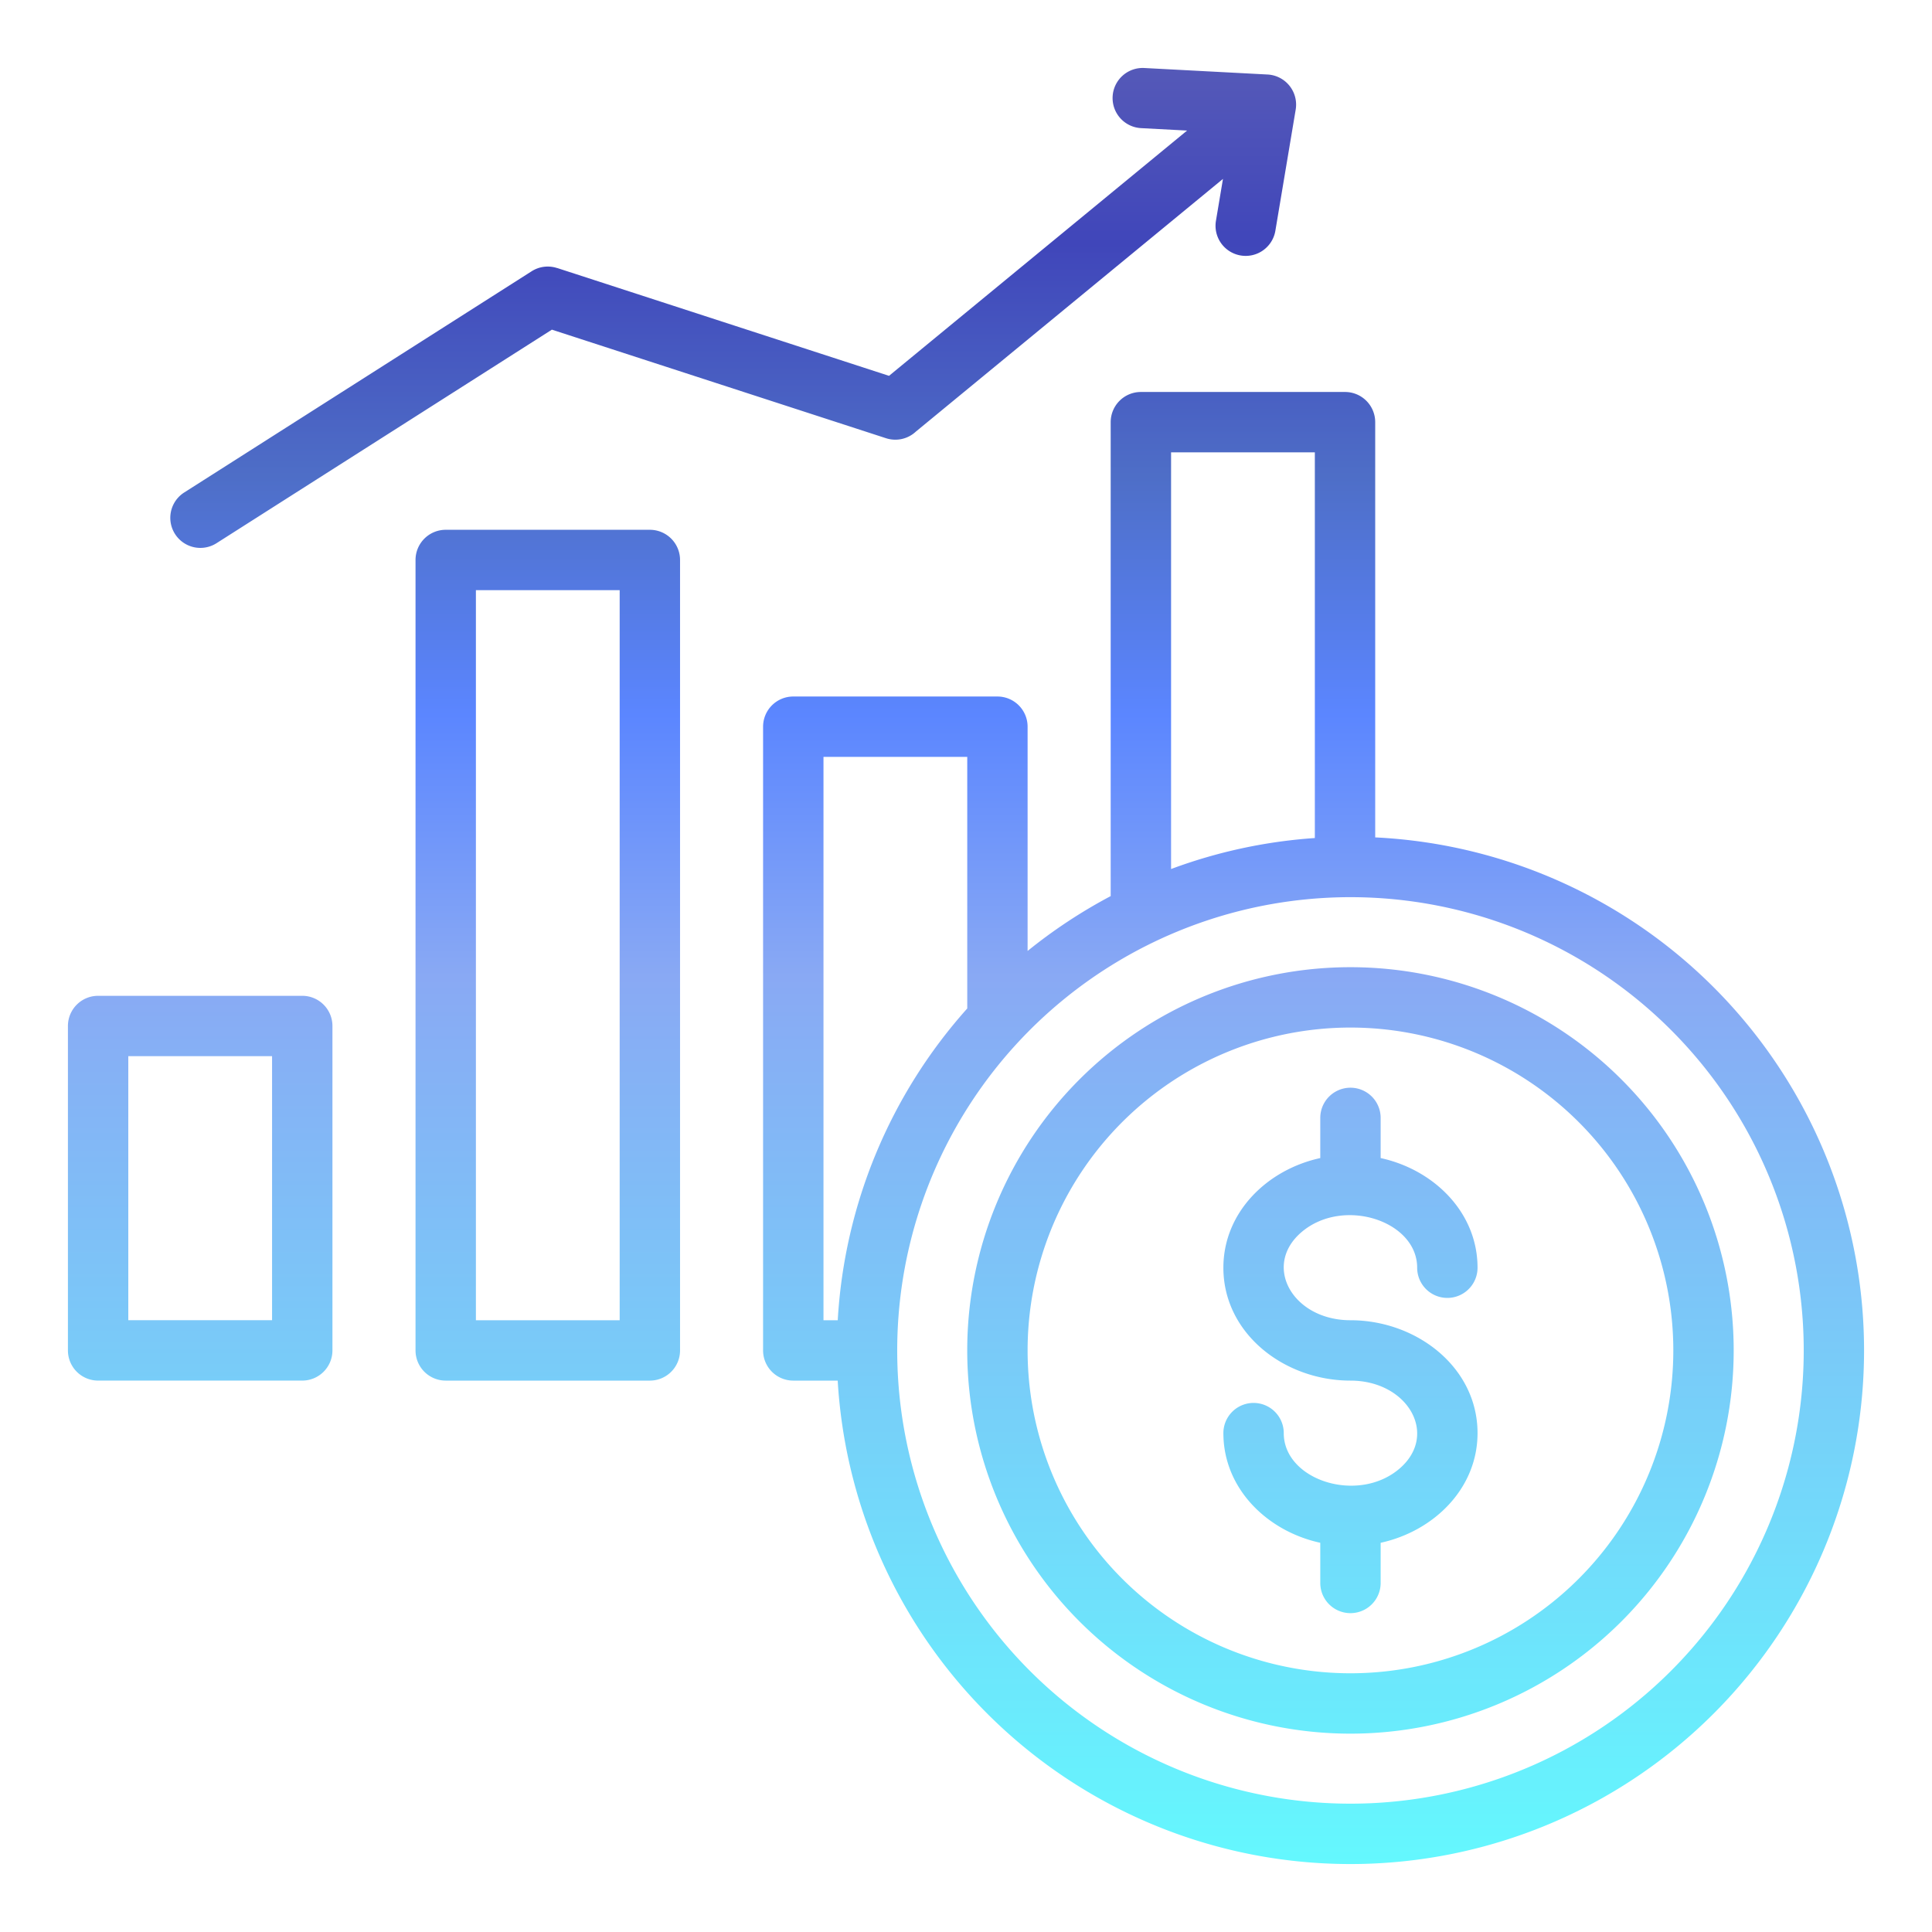
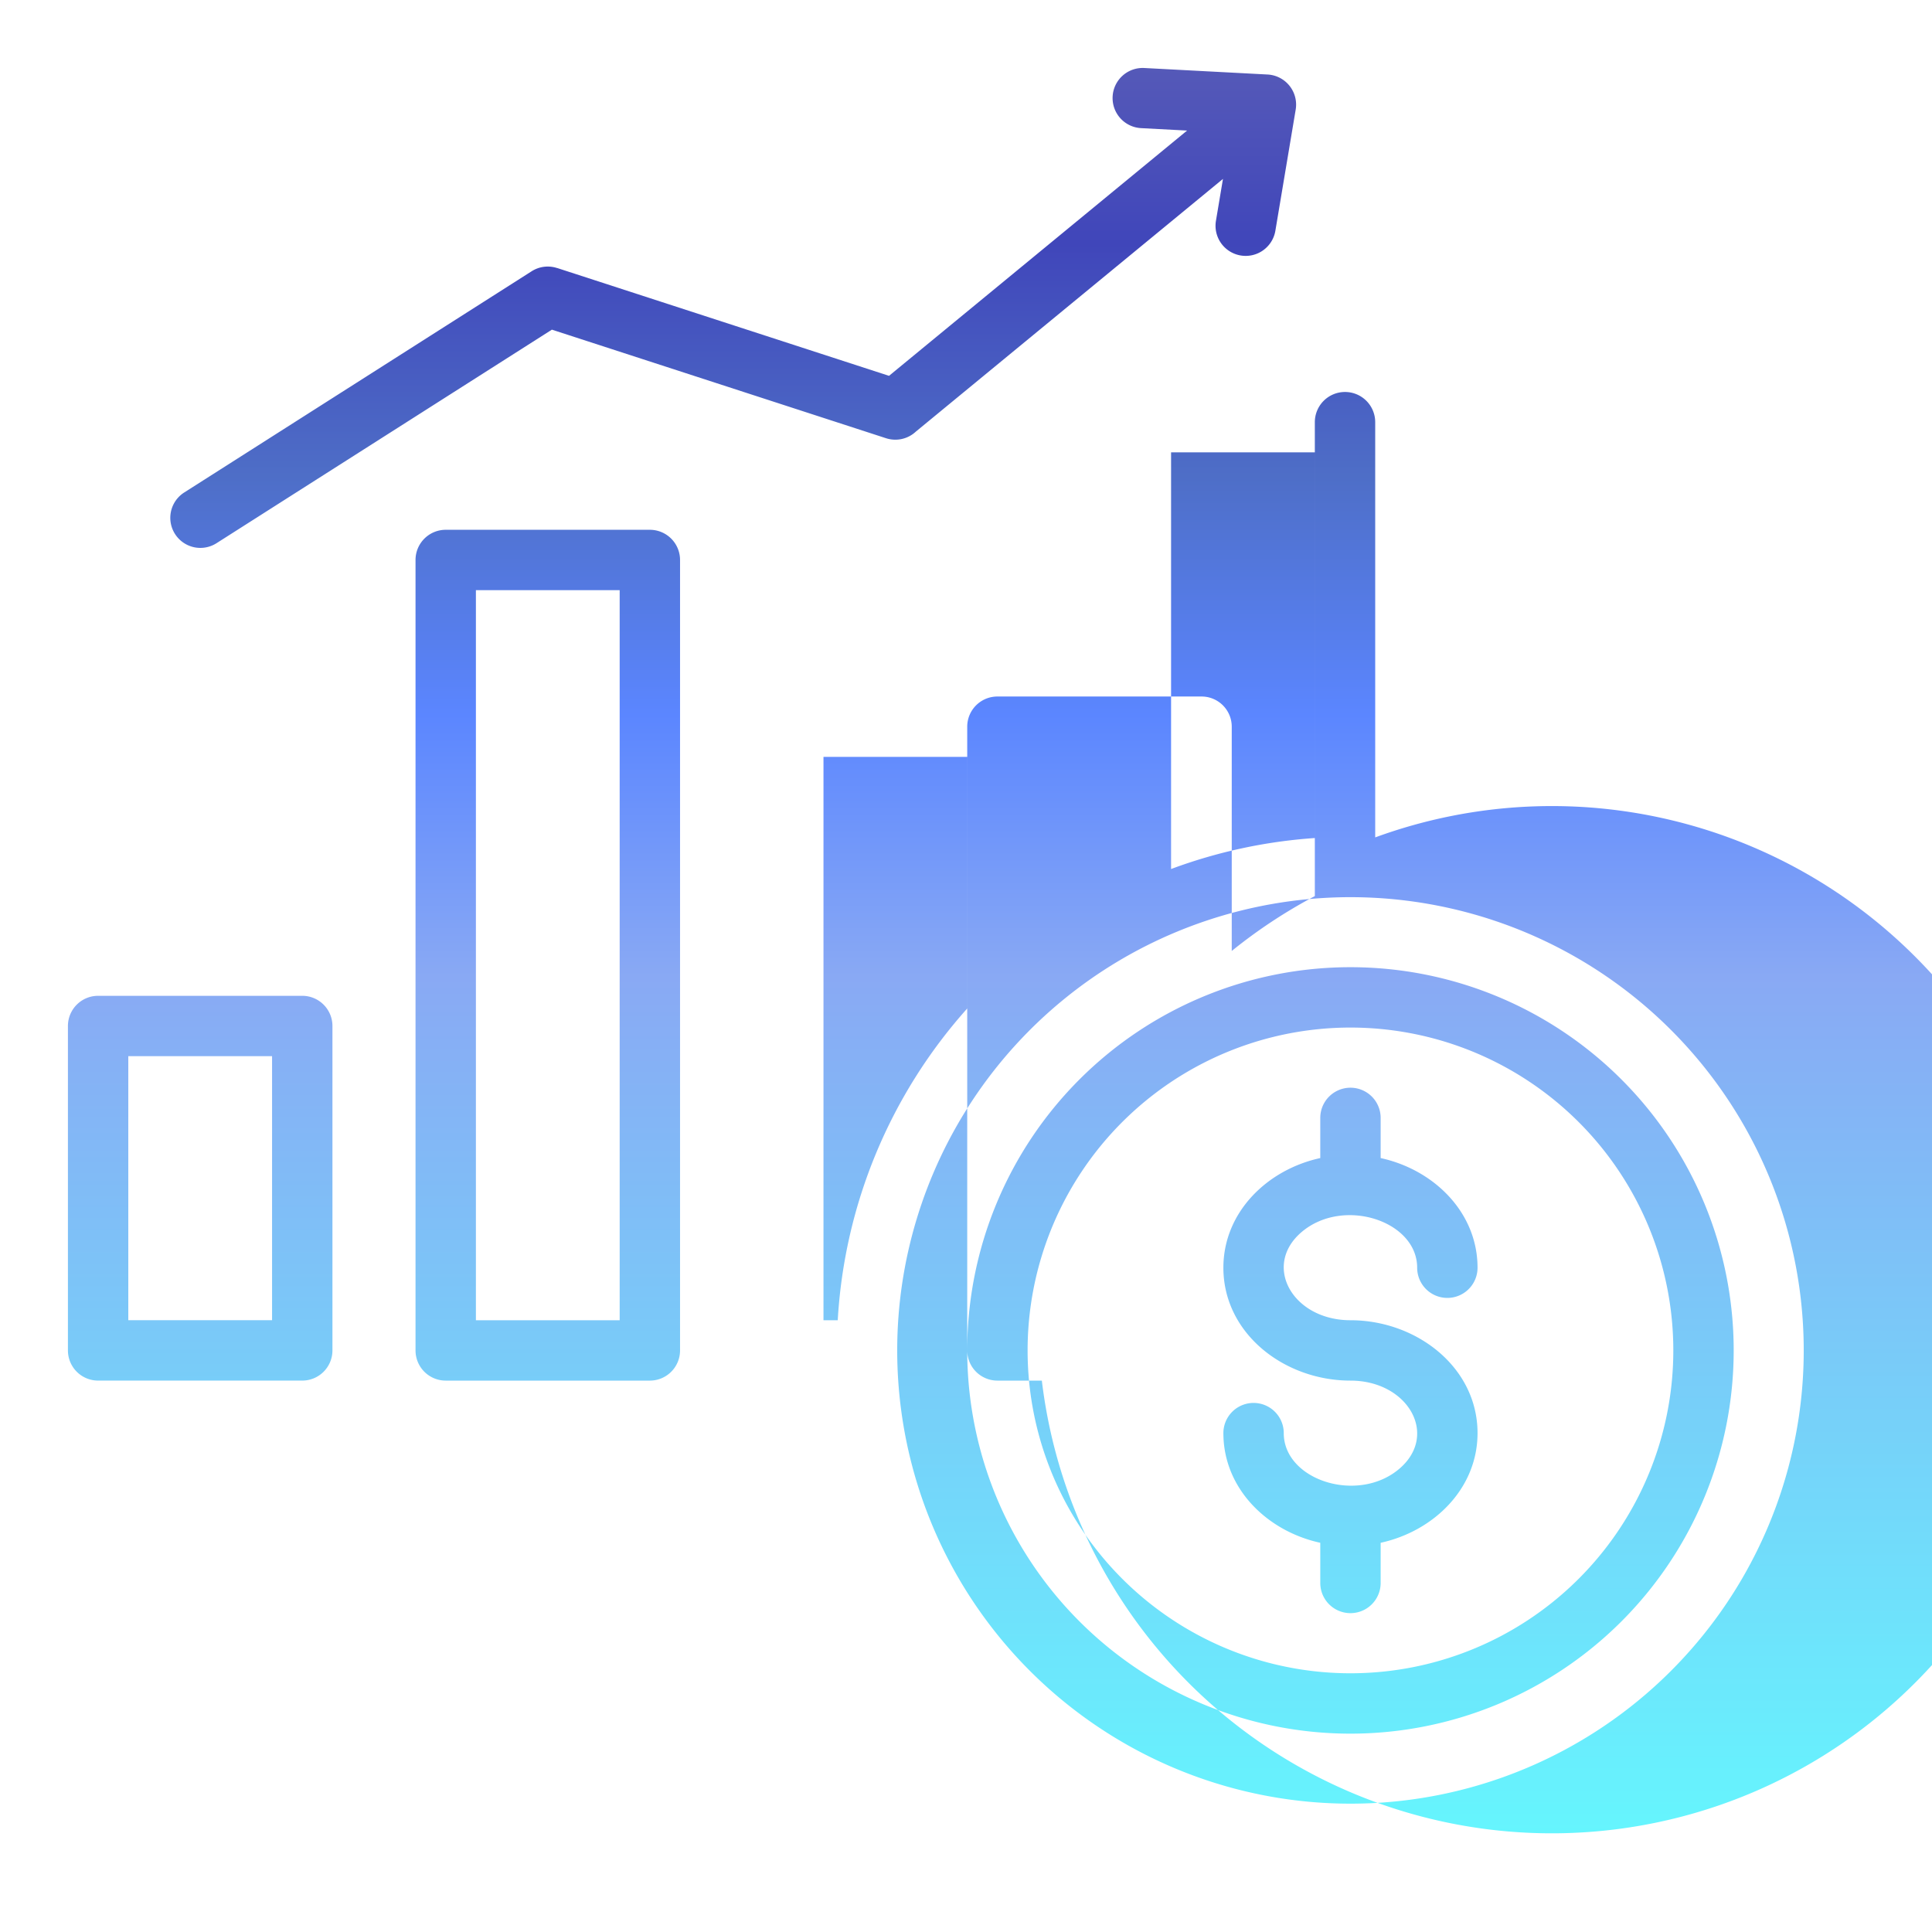
<svg xmlns="http://www.w3.org/2000/svg" version="1.1" width="512" height="512" x="0" y="0" viewBox="0 0 512 512" style="enable-background:new 0 0 512 512" xml:space="preserve">
  <g>
    <linearGradient id="a" x1="256" x2="256" y1="493.99" y2="18.01" gradientUnits="userSpaceOnUse">
      <stop stop-opacity="1" stop-color="#64f8fe" offset="0" />
      <stop stop-opacity="1" stop-color="#89a9f4" offset="0.494" />
      <stop stop-opacity="1" stop-color="#5b86ff" offset="0.64" />
      <stop stop-opacity="1" stop-color="#4e6ec7" offset="0.773" />
      <stop stop-opacity="1" stop-color="#4046ba" offset="0.902" />
      <stop stop-opacity="1" stop-color="#5559b8" offset="1" />
    </linearGradient>
-     <path fill="url(#a)" fill-rule="evenodd" d="M57.33 143.984a7.967 7.967 0 0 1-8.563-13.437l92.116-58.654a7.954 7.954 0 0 1 6.744-.858l.006-.017L235.6 99.6l78.992-65-12.12-.64a7.979 7.979 0 1 1 .812-15.937l32.627 1.723a7.99 7.99 0 0 1 7.464 9.28l-5.4 32.193a7.984 7.984 0 0 1-15.75-2.625l1.874-11.182-81.383 66.964a7.983 7.983 0 0 1-7.916 1.755l-88.545-28.769zM391.563 335.96a8 8 0 0 1-16 0c0-12.464-19.646-18.823-30.645-9.435-10.484 8.948-2.3 23.351 12.968 23.351 17.537 0 33.677 12.48 33.677 29.916 0 14.7-11.611 26-25.677 29.061V419.5a8 8 0 1 1-16 0v-10.647c-14.066-3.057-25.677-14.362-25.677-29.061a8 8 0 0 1 16 0c0 12.463 19.645 18.823 30.645 9.435 10.484-8.949 2.3-23.351-12.969-23.351-17.535 0-33.676-12.48-33.676-29.916 0-14.7 11.61-26 25.677-29.061v-10.643a8 8 0 1 1 16 0V306.9c14.066 3.056 25.677 14.362 25.677 29.061zm-33.677-79.643a101.559 101.559 0 1 0 101.559 101.559 101.561 101.561 0 0 0-101.559-101.559zm60.5 41.059a85.56 85.56 0 1 0 0 121 85.561 85.561 0 0 0 0-121zm-53.942-75.456V111.878a8 8 0 0 0-8-8h-54.1a8 8 0 0 0-8 8v125.6a136.349 136.349 0 0 0-22.019 14.538v-59.434a8 8 0 0 0-8-8h-54.1a8 8 0 0 0-8 8v165.294a8 8 0 0 0 8 8h11.774A136.115 136.115 0 1 0 364.444 221.92zM222.006 349.876h-3.774V200.582h38.1v66.671a135.571 135.571 0 0 0-34.322 82.623zM310.347 230.3a135.459 135.459 0 0 1 38.1-8.211V119.878h-38.1zm132.473 42.642a120.115 120.115 0 1 0 0 169.868 120.1 120.1 0 0 0 0-169.868zM26 263.9h54.1a8 8 0 0 1 8 8v85.971a8 8 0 0 1-8 8H26a8 8 0 0 1-8-8V271.9a8 8 0 0 1 8-8zm46.1 16H34v69.971h38.1zm46.019-139.5a8 8 0 0 0-8 8v209.476a8 8 0 0 0 8 8h54.1a8 8 0 0 0 8-8V148.4a8 8 0 0 0-8-8zm46.1 16v193.476h-38.1V156.4z" opacity="1" data-original="url(#a)" />
+     <path fill="url(#a)" fill-rule="evenodd" d="M57.33 143.984a7.967 7.967 0 0 1-8.563-13.437l92.116-58.654a7.954 7.954 0 0 1 6.744-.858l.006-.017L235.6 99.6l78.992-65-12.12-.64a7.979 7.979 0 1 1 .812-15.937l32.627 1.723a7.99 7.99 0 0 1 7.464 9.28l-5.4 32.193a7.984 7.984 0 0 1-15.75-2.625l1.874-11.182-81.383 66.964a7.983 7.983 0 0 1-7.916 1.755l-88.545-28.769zM391.563 335.96a8 8 0 0 1-16 0c0-12.464-19.646-18.823-30.645-9.435-10.484 8.948-2.3 23.351 12.968 23.351 17.537 0 33.677 12.48 33.677 29.916 0 14.7-11.611 26-25.677 29.061V419.5a8 8 0 1 1-16 0v-10.647c-14.066-3.057-25.677-14.362-25.677-29.061a8 8 0 0 1 16 0c0 12.463 19.645 18.823 30.645 9.435 10.484-8.949 2.3-23.351-12.969-23.351-17.535 0-33.676-12.48-33.676-29.916 0-14.7 11.61-26 25.677-29.061v-10.643a8 8 0 1 1 16 0V306.9c14.066 3.056 25.677 14.362 25.677 29.061zm-33.677-79.643a101.559 101.559 0 1 0 101.559 101.559 101.561 101.561 0 0 0-101.559-101.559zm60.5 41.059a85.56 85.56 0 1 0 0 121 85.561 85.561 0 0 0 0-121zm-53.942-75.456V111.878a8 8 0 0 0-8-8a8 8 0 0 0-8 8v125.6a136.349 136.349 0 0 0-22.019 14.538v-59.434a8 8 0 0 0-8-8h-54.1a8 8 0 0 0-8 8v165.294a8 8 0 0 0 8 8h11.774A136.115 136.115 0 1 0 364.444 221.92zM222.006 349.876h-3.774V200.582h38.1v66.671a135.571 135.571 0 0 0-34.322 82.623zM310.347 230.3a135.459 135.459 0 0 1 38.1-8.211V119.878h-38.1zm132.473 42.642a120.115 120.115 0 1 0 0 169.868 120.1 120.1 0 0 0 0-169.868zM26 263.9h54.1a8 8 0 0 1 8 8v85.971a8 8 0 0 1-8 8H26a8 8 0 0 1-8-8V271.9a8 8 0 0 1 8-8zm46.1 16H34v69.971h38.1zm46.019-139.5a8 8 0 0 0-8 8v209.476a8 8 0 0 0 8 8h54.1a8 8 0 0 0 8-8V148.4a8 8 0 0 0-8-8zm46.1 16v193.476h-38.1V156.4z" opacity="1" data-original="url(#a)" />
  </g>
</svg>